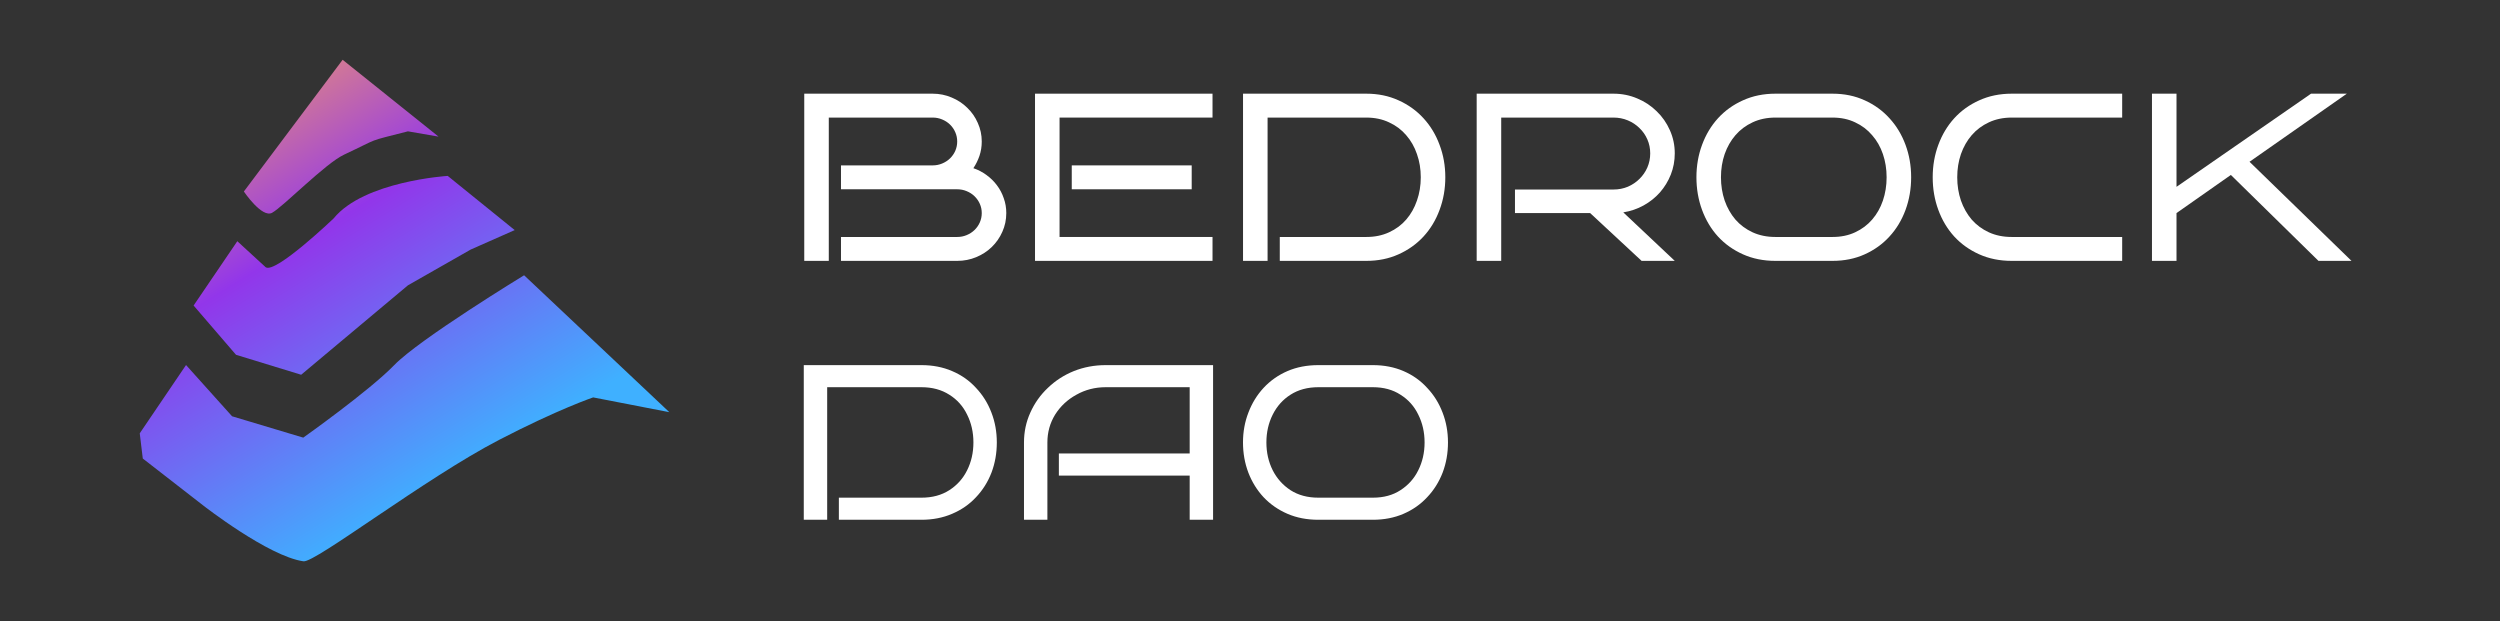
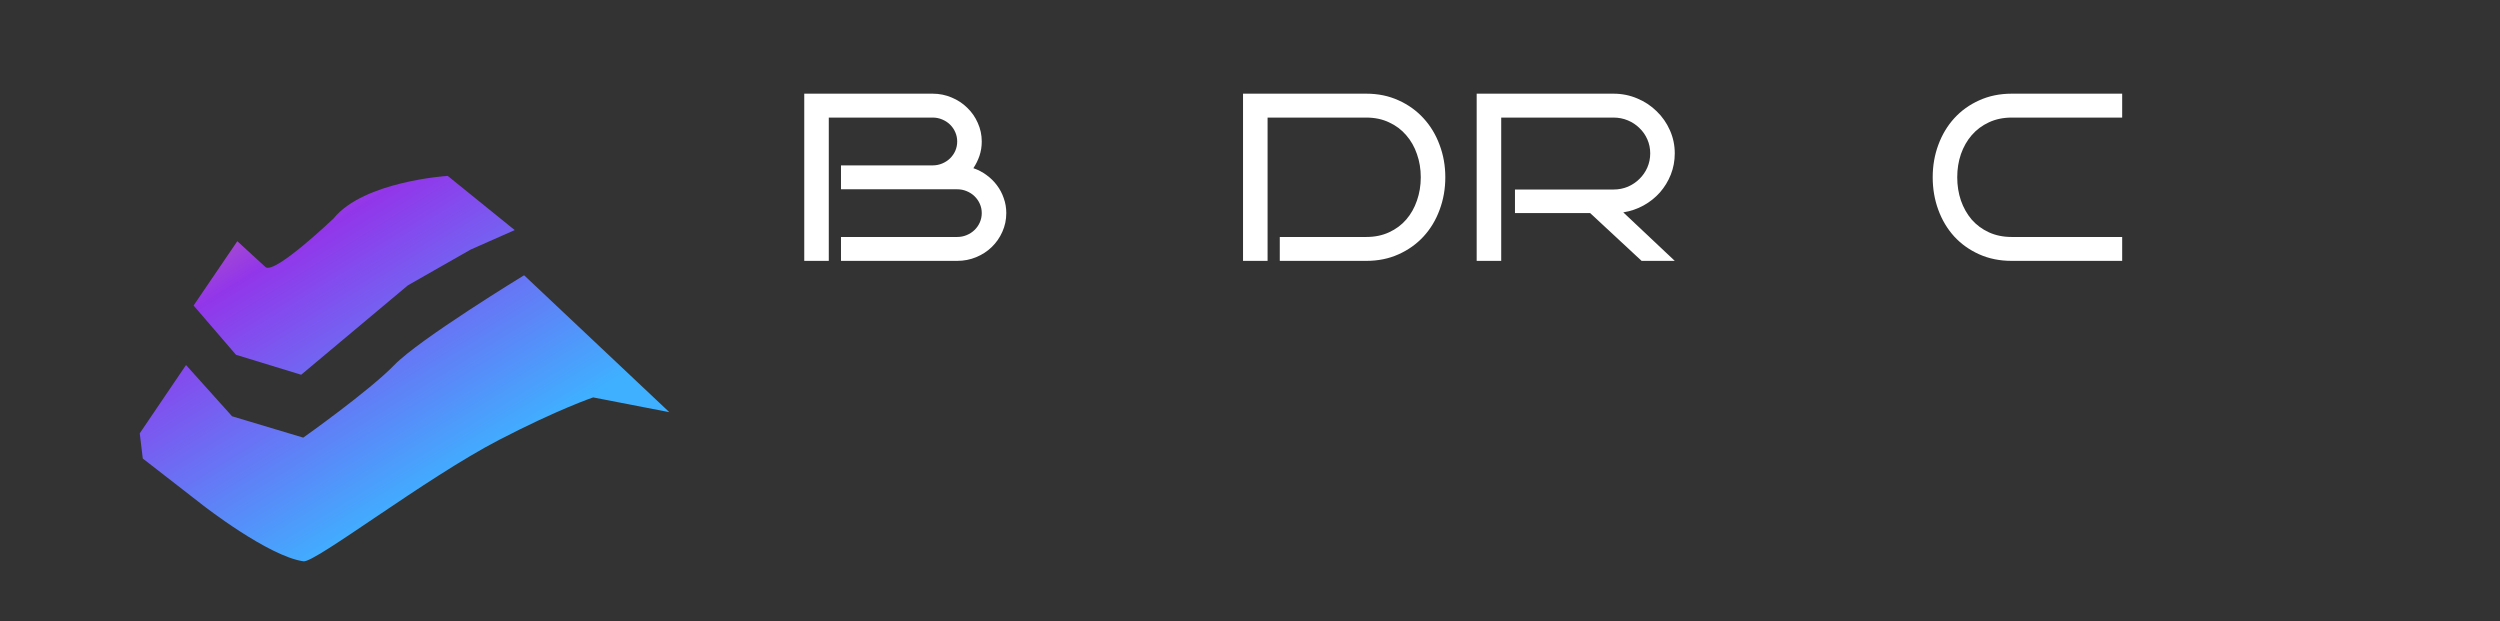
<svg xmlns="http://www.w3.org/2000/svg" width="161" height="40" viewBox="0 0 161 40" fill="none">
  <rect x="0" y="0" width="161" height="40" fill="#333333" stroke="none" />
  <g id="Logo/Bedrock DAO">
    <g id="Vector">
      <path d="M11.98 23.509L9 27.905L9.195 29.529L13.074 32.542C13.074 32.542 17.275 35.826 19.544 36.148C20.297 36.255 27.412 30.78 32.133 28.333C35.965 26.346 38.2 25.593 38.2 25.593L43.105 26.544L33.752 17.727C33.752 17.727 27.011 21.837 25.394 23.507C23.777 25.177 19.53 28.183 19.53 28.183L14.945 26.808L11.98 23.507V23.509Z" fill="url(#paint0_linear_1599_95)" />
      <path d="M15.282 15.535L12.468 19.676L15.199 22.849L19.395 24.134L26.271 18.374L30.316 16.07L33.147 14.818L28.833 11.328C28.833 11.328 23.44 11.662 21.486 14.066C21.486 14.066 17.712 17.672 17.104 17.205L15.285 15.535H15.282Z" fill="url(#paint1_linear_1599_95)" />
-       <path d="M22.065 3.85L15.705 12.333C15.705 12.333 16.872 14.066 17.524 13.703C18.257 13.296 20.951 10.525 22.155 9.961C24.566 8.831 23.499 9.169 26.271 8.458L28.242 8.799L22.065 3.85Z" fill="url(#paint2_linear_1599_95)" />
    </g>
    <g id="BEDROCK">
      <path d="M64.805 13.722C64.805 14.152 64.72 14.555 64.55 14.93C64.386 15.301 64.16 15.626 63.872 15.906C63.589 16.182 63.255 16.399 62.87 16.56C62.485 16.72 62.076 16.8 61.644 16.8H54.16V15.261H61.644C61.86 15.261 62.063 15.221 62.253 15.141C62.449 15.06 62.618 14.95 62.762 14.81C62.906 14.67 63.019 14.507 63.101 14.322C63.184 14.132 63.225 13.932 63.225 13.722C63.225 13.511 63.184 13.314 63.101 13.128C63.019 12.943 62.906 12.78 62.762 12.64C62.618 12.5 62.449 12.39 62.253 12.31C62.063 12.23 61.86 12.19 61.644 12.19H54.16V10.651H60.064C60.28 10.651 60.483 10.611 60.673 10.531C60.868 10.45 61.038 10.34 61.182 10.2C61.326 10.06 61.439 9.897 61.521 9.712C61.603 9.522 61.644 9.322 61.644 9.112C61.644 8.901 61.603 8.704 61.521 8.518C61.439 8.328 61.326 8.163 61.182 8.023C61.038 7.883 60.868 7.773 60.673 7.692C60.483 7.612 60.28 7.572 60.064 7.572H53.374V16.8H51.794V6.033H60.064C60.496 6.033 60.904 6.116 61.29 6.281C61.675 6.441 62.009 6.661 62.292 6.942C62.58 7.217 62.806 7.542 62.97 7.918C63.14 8.293 63.225 8.691 63.225 9.112C63.225 9.437 63.176 9.745 63.078 10.035C62.98 10.32 62.849 10.586 62.685 10.831C62.993 10.936 63.276 11.084 63.533 11.274C63.795 11.464 64.019 11.684 64.204 11.935C64.394 12.185 64.54 12.463 64.643 12.768C64.751 13.068 64.805 13.386 64.805 13.722Z" fill="white" />
-       <path d="M78.086 16.8H66.655V6.033H78.086V7.572H68.235V15.261H78.086V16.8ZM76.745 12.19H69.021V10.651H76.745V12.19Z" fill="white" />
      <path d="M93.078 11.416C93.078 12.162 92.955 12.863 92.708 13.519C92.467 14.175 92.122 14.745 91.675 15.231C91.228 15.716 90.691 16.099 90.064 16.379C89.442 16.66 88.751 16.8 87.991 16.8H82.418V15.261H87.991C88.535 15.261 89.024 15.161 89.455 14.96C89.892 14.76 90.26 14.487 90.558 14.142C90.861 13.792 91.092 13.384 91.251 12.918C91.416 12.448 91.498 11.947 91.498 11.416C91.498 10.886 91.416 10.388 91.251 9.922C91.092 9.457 90.861 9.051 90.558 8.706C90.26 8.356 89.892 8.08 89.455 7.88C89.024 7.675 88.535 7.572 87.991 7.572H81.632V16.8H80.051V6.033H87.991C88.751 6.033 89.442 6.176 90.064 6.461C90.691 6.741 91.228 7.127 91.675 7.617C92.122 8.103 92.467 8.674 92.708 9.329C92.955 9.98 93.078 10.676 93.078 11.416Z" fill="white" />
      <path d="M107.855 16.8H105.719L102.405 13.722H97.564V12.205H103.908C104.237 12.205 104.545 12.145 104.833 12.025C105.121 11.9 105.37 11.732 105.581 11.522C105.797 11.311 105.966 11.066 106.089 10.786C106.213 10.501 106.274 10.198 106.274 9.877C106.274 9.557 106.213 9.257 106.089 8.976C105.966 8.696 105.797 8.453 105.581 8.248C105.37 8.038 105.121 7.873 104.833 7.753C104.545 7.632 104.237 7.572 103.908 7.572H96.678V16.8H95.098V6.033H103.908C104.453 6.033 104.964 6.136 105.442 6.341C105.92 6.541 106.336 6.817 106.691 7.167C107.05 7.512 107.333 7.918 107.539 8.383C107.749 8.849 107.855 9.347 107.855 9.877C107.855 10.358 107.77 10.813 107.6 11.244C107.431 11.669 107.197 12.052 106.899 12.393C106.601 12.728 106.249 13.008 105.843 13.233C105.442 13.454 105.008 13.601 104.54 13.677L107.855 16.8Z" fill="white" />
-       <path d="M123.078 11.416C123.078 12.162 122.957 12.863 122.716 13.519C122.474 14.175 122.13 14.745 121.683 15.231C121.241 15.716 120.709 16.099 120.087 16.379C119.466 16.66 118.774 16.8 118.014 16.8H114.337C113.571 16.8 112.875 16.66 112.248 16.379C111.621 16.099 111.084 15.716 110.637 15.231C110.195 14.745 109.854 14.175 109.612 13.519C109.371 12.863 109.25 12.162 109.25 11.416C109.25 10.676 109.371 9.98 109.612 9.329C109.854 8.674 110.195 8.103 110.637 7.617C111.084 7.127 111.621 6.741 112.248 6.461C112.875 6.176 113.571 6.033 114.337 6.033H118.014C118.774 6.033 119.466 6.176 120.087 6.461C120.709 6.741 121.241 7.127 121.683 7.617C122.13 8.103 122.474 8.674 122.716 9.329C122.957 9.98 123.078 10.676 123.078 11.416ZM121.498 11.416C121.498 10.886 121.418 10.388 121.259 9.922C121.1 9.457 120.868 9.051 120.565 8.706C120.267 8.356 119.902 8.08 119.471 7.88C119.044 7.675 118.559 7.572 118.014 7.572H114.337C113.792 7.572 113.302 7.675 112.865 7.88C112.433 8.08 112.066 8.356 111.763 8.706C111.465 9.051 111.233 9.457 111.069 9.922C110.91 10.388 110.83 10.886 110.83 11.416C110.83 11.947 110.91 12.448 111.069 12.918C111.233 13.384 111.465 13.792 111.763 14.142C112.066 14.487 112.433 14.76 112.865 14.96C113.302 15.161 113.792 15.261 114.337 15.261H118.014C118.559 15.261 119.044 15.161 119.471 14.96C119.902 14.76 120.267 14.487 120.565 14.142C120.868 13.792 121.1 13.384 121.259 12.918C121.418 12.448 121.498 11.947 121.498 11.416Z" fill="white" />
      <path d="M136.668 16.8H129.553C128.787 16.8 128.091 16.66 127.464 16.379C126.837 16.099 126.3 15.716 125.853 15.231C125.411 14.745 125.069 14.175 124.828 13.519C124.586 12.863 124.466 12.162 124.466 11.416C124.466 10.676 124.586 9.98 124.828 9.329C125.069 8.674 125.411 8.103 125.853 7.617C126.3 7.127 126.837 6.741 127.464 6.461C128.091 6.176 128.787 6.033 129.553 6.033H136.668V7.572H129.553C129.008 7.572 128.518 7.675 128.081 7.88C127.649 8.08 127.282 8.356 126.978 8.706C126.68 9.051 126.449 9.457 126.285 9.922C126.125 10.388 126.046 10.886 126.046 11.416C126.046 11.947 126.125 12.448 126.285 12.918C126.449 13.384 126.68 13.792 126.978 14.142C127.282 14.487 127.649 14.76 128.081 14.96C128.518 15.161 129.008 15.261 129.553 15.261H136.668V16.8Z" fill="white" />
-       <path d="M151.436 16.8H149.309L143.667 11.266L140.167 13.722V16.8H138.587V6.033H140.167V12.032L148.831 6.033H151.136L144.869 10.418L151.436 16.8Z" fill="white" />
    </g>
-     <path id="Union" fill-rule="evenodd" clip-rule="evenodd" d="M63.849 30.443C64.08 29.836 64.195 29.186 64.195 28.493C64.195 27.811 64.08 27.17 63.849 26.573C63.618 25.966 63.286 25.434 62.854 24.979C62.432 24.514 61.92 24.154 61.317 23.898C60.724 23.642 60.066 23.514 59.343 23.514H51.763V33.473H53.27V24.936H59.343C60.036 24.936 60.634 25.098 61.136 25.42C61.639 25.733 62.02 26.16 62.282 26.701C62.553 27.241 62.688 27.839 62.688 28.493C62.688 29.148 62.553 29.745 62.282 30.286C62.02 30.817 61.639 31.244 61.136 31.567C60.634 31.889 60.036 32.05 59.343 32.05H54.023V33.473H59.343C60.066 33.473 60.724 33.345 61.317 33.089C61.92 32.833 62.432 32.477 62.854 32.022C63.286 31.567 63.618 31.04 63.849 30.443ZM78.122 33.473H76.615V30.628H68.191V29.205H76.615V24.936H71.205C70.522 24.936 69.894 25.098 69.321 25.42C68.748 25.733 68.291 26.16 67.95 26.701C67.618 27.241 67.452 27.839 67.452 28.493V33.473H65.945V28.493C65.945 27.811 66.081 27.17 66.352 26.573C66.624 25.966 67 25.434 67.483 24.979C67.965 24.514 68.522 24.154 69.155 23.898C69.798 23.642 70.481 23.514 71.205 23.514H78.122V33.473ZM93.25 28.493C93.25 29.186 93.135 29.836 92.903 30.443C92.672 31.04 92.341 31.567 91.909 32.022C91.487 32.477 90.98 32.833 90.387 33.089C89.794 33.345 89.136 33.473 88.413 33.473H84.901C84.168 33.473 83.505 33.345 82.912 33.089C82.32 32.833 81.807 32.477 81.375 32.022C80.953 31.567 80.627 31.04 80.396 30.443C80.165 29.836 80.049 29.186 80.049 28.493C80.049 27.811 80.165 27.17 80.396 26.573C80.627 25.966 80.953 25.434 81.375 24.979C81.807 24.514 82.32 24.154 82.912 23.898C83.505 23.642 84.168 23.514 84.901 23.514H88.413C89.136 23.514 89.794 23.642 90.387 23.898C90.98 24.154 91.487 24.514 91.909 24.979C92.341 25.434 92.672 25.966 92.903 26.573C93.135 27.17 93.25 27.811 93.25 28.493ZM91.743 28.493C91.743 27.839 91.607 27.241 91.336 26.701C91.075 26.16 90.693 25.733 90.191 25.42C89.699 25.098 89.106 24.936 88.413 24.936H84.901C84.208 24.936 83.61 25.098 83.108 25.42C82.616 25.733 82.234 26.16 81.963 26.701C81.692 27.241 81.556 27.839 81.556 28.493C81.556 29.148 81.692 29.745 81.963 30.286C82.234 30.817 82.616 31.244 83.108 31.567C83.61 31.889 84.208 32.05 84.901 32.05H88.413C89.106 32.05 89.699 31.889 90.191 31.567C90.693 31.244 91.075 30.817 91.336 30.286C91.607 29.745 91.743 29.148 91.743 28.493Z" fill="white" />
  </g>
  <defs>
    <linearGradient id="paint0_linear_1599_95" x1="43.105" y1="40.842" x2="18.312" y2="0.741" gradientUnits="userSpaceOnUse">
      <stop offset="0.333" stop-color="#3FB0FF" />
      <stop offset="0.719" stop-color="#9236EA" />
      <stop offset="1" stop-color="#F29A6B" />
    </linearGradient>
    <linearGradient id="paint1_linear_1599_95" x1="43.105" y1="40.842" x2="18.312" y2="0.741" gradientUnits="userSpaceOnUse">
      <stop offset="0.333" stop-color="#3FB0FF" />
      <stop offset="0.719" stop-color="#9236EA" />
      <stop offset="1" stop-color="#F29A6B" />
    </linearGradient>
    <linearGradient id="paint2_linear_1599_95" x1="43.105" y1="40.842" x2="18.312" y2="0.741" gradientUnits="userSpaceOnUse">
      <stop offset="0.333" stop-color="#3FB0FF" />
      <stop offset="0.719" stop-color="#9236EA" />
      <stop offset="1" stop-color="#F29A6B" />
    </linearGradient>
  </defs>
</svg>